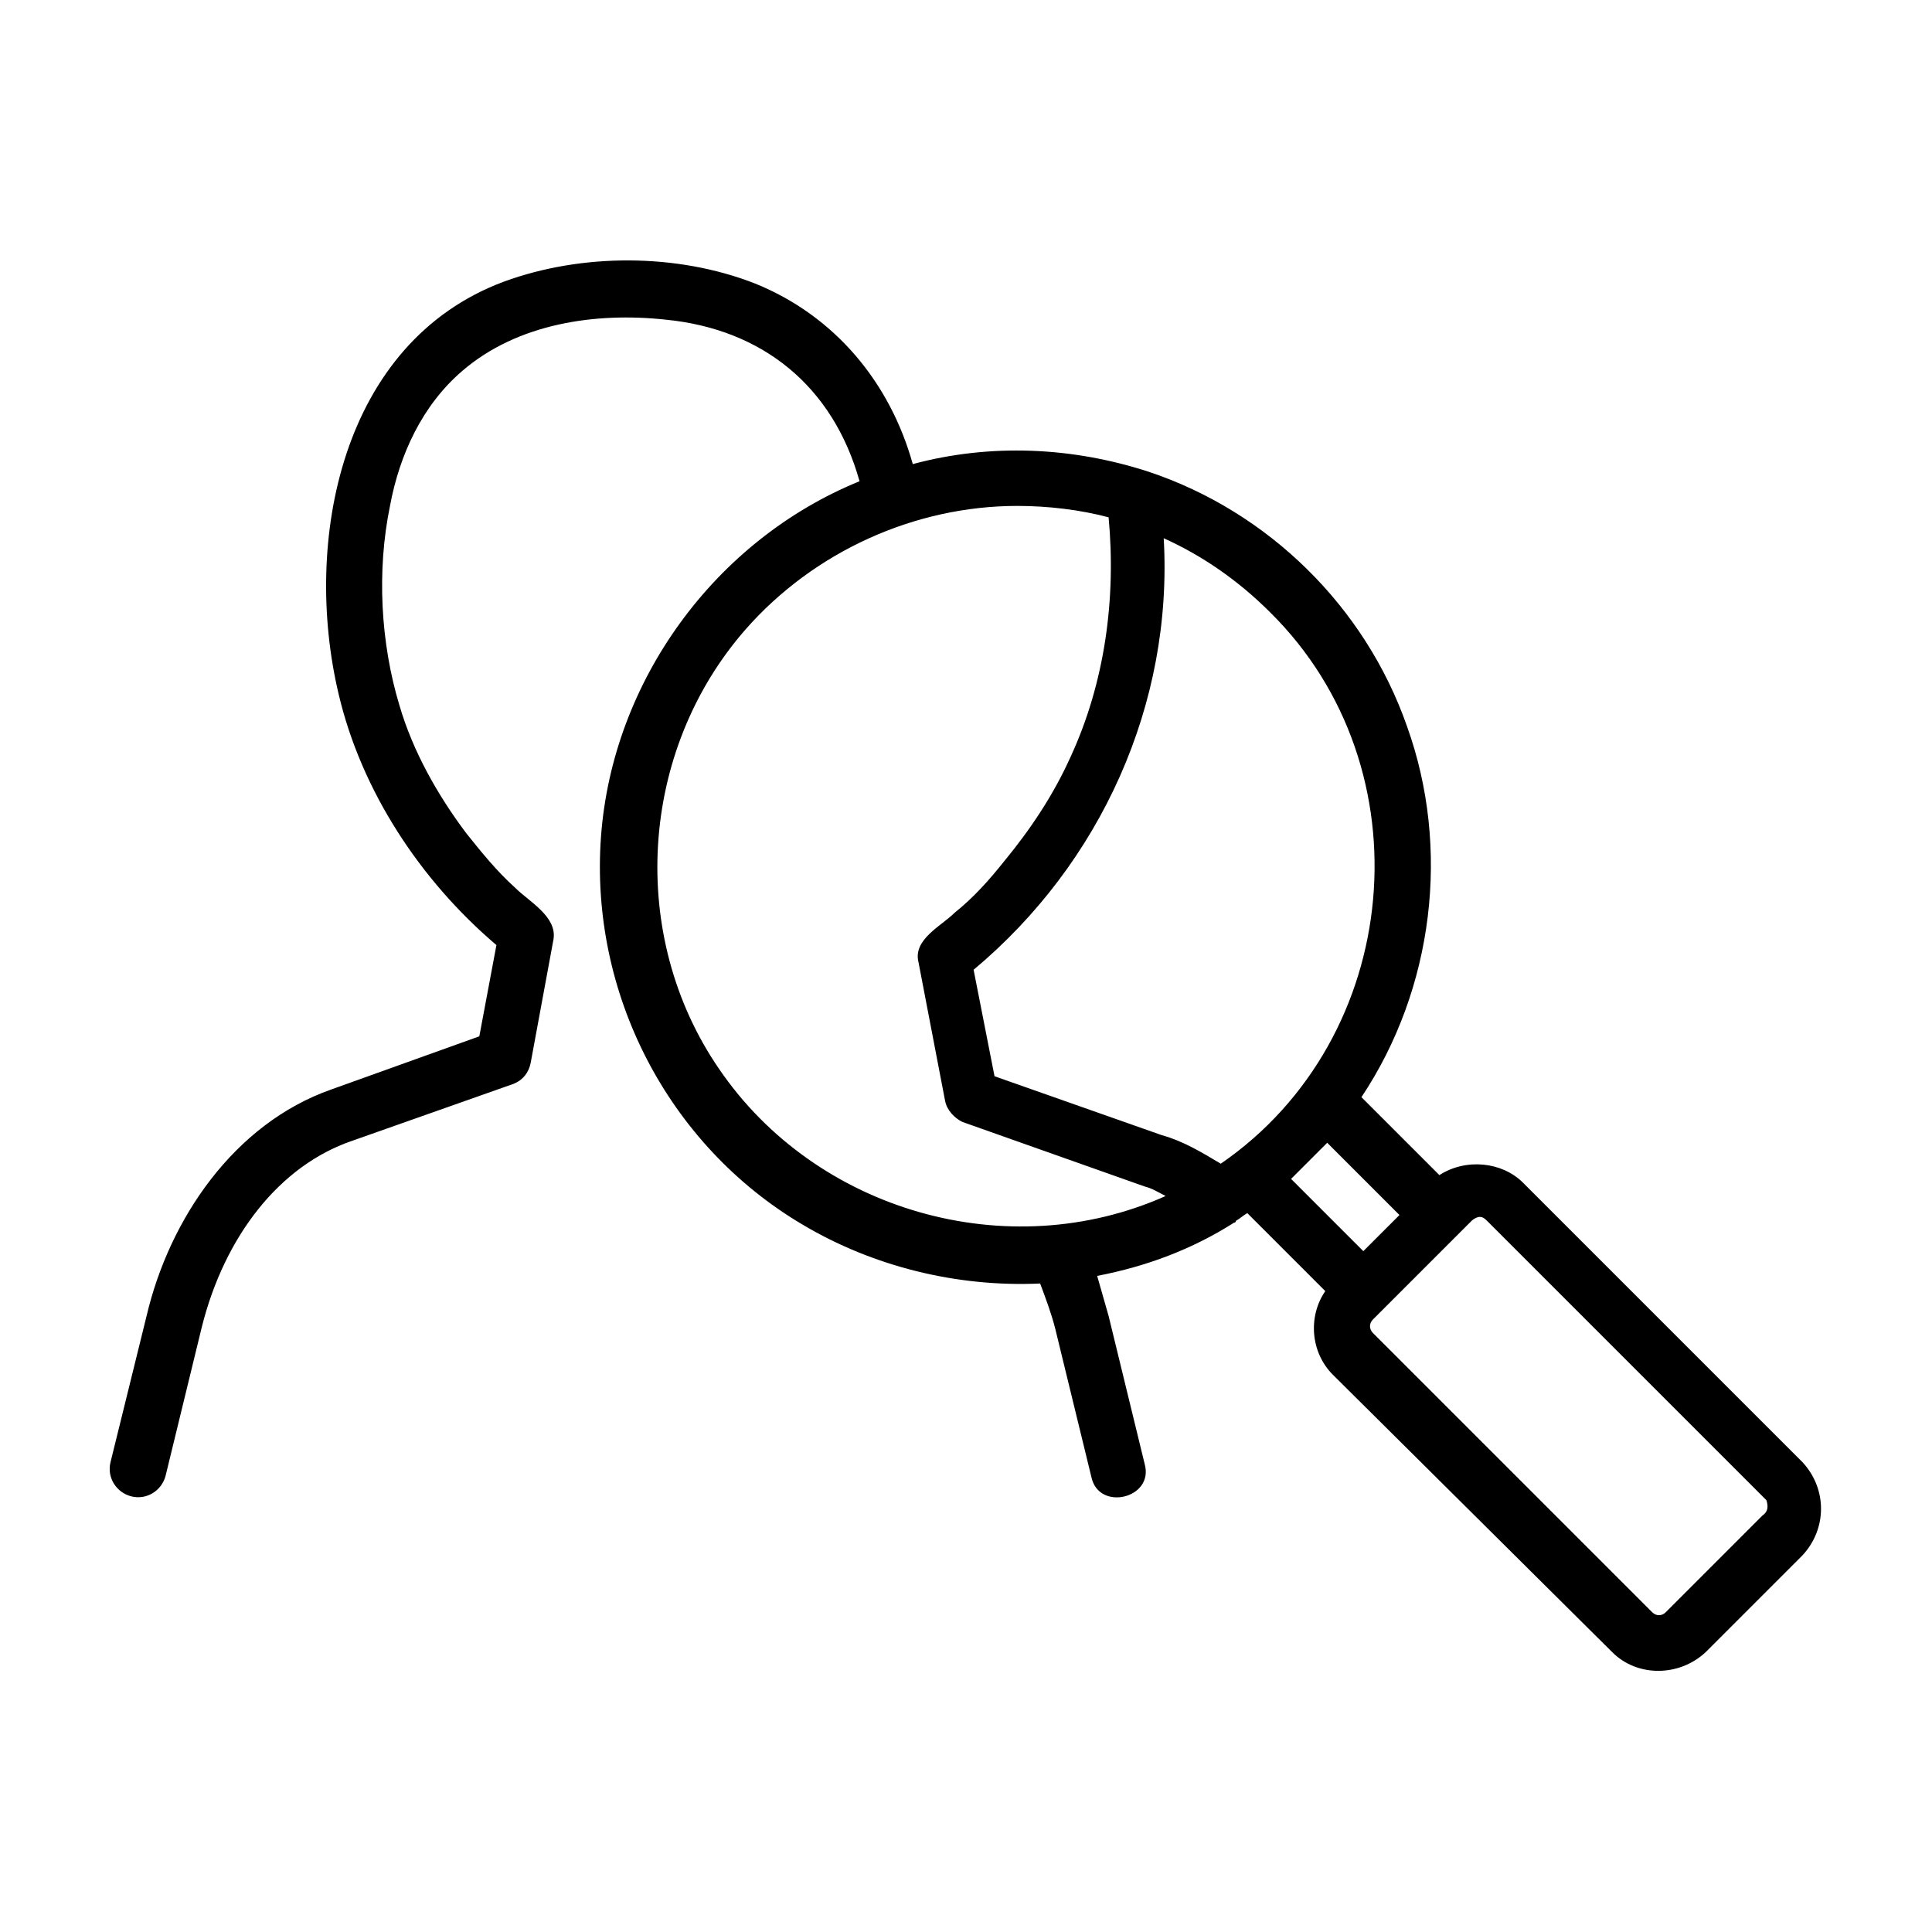
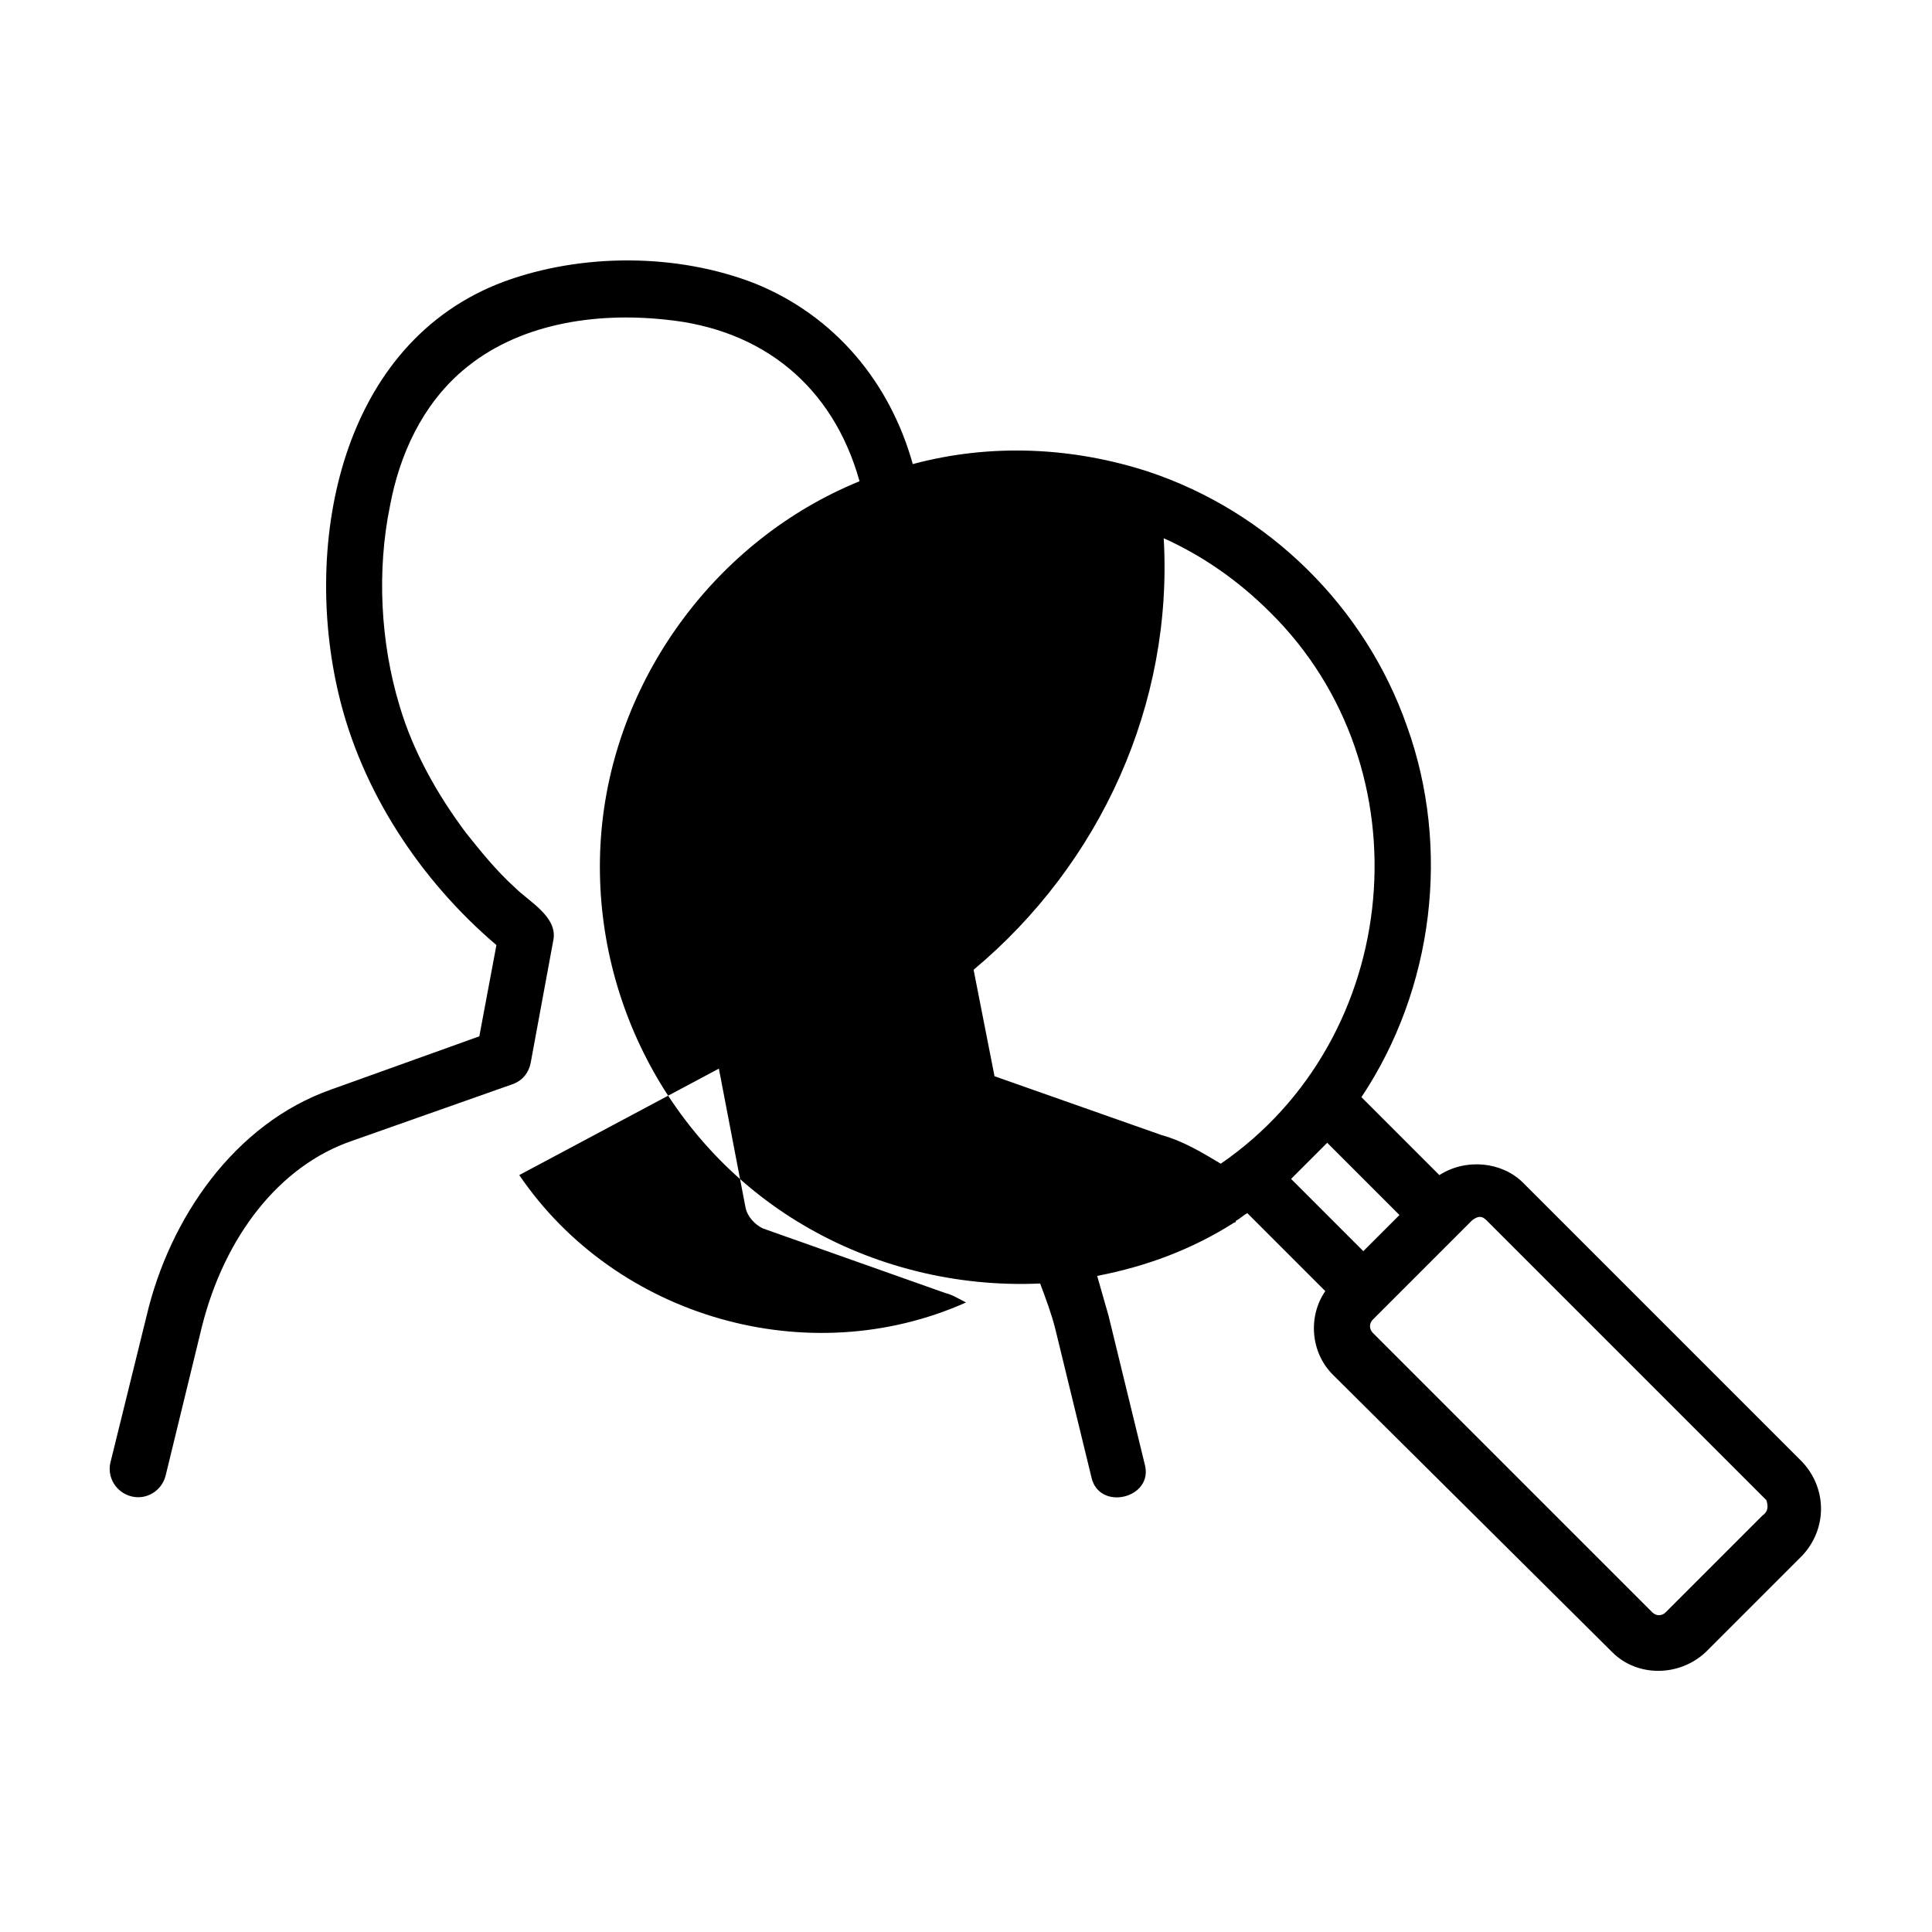
<svg xmlns="http://www.w3.org/2000/svg" fill="#000000" width="800px" height="800px" version="1.1" viewBox="144 144 512 512">
-   <path d="m621.68 531.49-74.062-74.059c-5.543-5.543-15.113-6.551-22.168-2.016l-20.656-20.656c19.145-28.719 23.68-66 12.09-98.242-11.082-31.742-36.773-56.93-68.516-67.512-20.152-6.551-41.816-7.559-62.473-2.016-6.047-21.664-20.656-39.297-41.816-47.863-20.656-8.062-45.848-8.062-66.504-0.504-43.328 16.121-53.402 69.023-43.832 109.33 6.047 25.695 21.664 49.375 41.816 66.504l-4.535 24.184-39.297 14.105c-25.695 9.07-42.824 34.258-48.871 59.953l-9.566 38.793c-1.008 4.031 1.512 8.062 5.543 9.07s8.062-1.512 9.07-5.543l9.57-39.297c6.047-24.184 20.656-42.824 39.801-49.375l42.824-15.113c2.519-1.008 4.031-3.023 4.535-5.543l6.047-32.746c1.008-6.047-6.551-10.078-10.078-13.602-5.039-4.535-9.07-9.574-13.098-14.609-7.559-10.078-14.105-21.664-17.633-33.754-5.039-16.625-6.047-35.77-2.519-52.898 2.519-13.602 8.566-26.703 19.145-35.77 14.609-12.594 35.266-15.617 53.906-13.602 25.695 2.519 44.336 17.633 51.387 42.824-38.289 15.617-65.496 52.898-68.52 94.211s17.633 81.617 53.402 102.78c18.641 11.082 40.809 16.625 62.977 15.617 1.512 4.031 3.023 8.062 4.031 12.09l9.574 39.297c2.016 9.07 16.625 5.543 14.105-3.527l-9.574-39.297c-1.008-3.527-2.016-7.055-3.023-10.578 13.098-2.519 25.191-7.055 36.273-14.105 0 0 0.504 0 0.504-0.504 1.008-0.504 2.016-1.512 3.023-2.016l20.656 20.656c-4.535 6.551-4.031 16.121 2.016 22.168l74.062 73.551c6.551 6.551 17.633 6.551 24.688 0l25.695-25.695c6.547-7.055 6.547-17.633 0-24.688zm-287.17-104.29c-24.184-35.266-21.16-84.137 7.055-116.38 18.137-20.656 44.84-32.746 72.043-32.746 8.062 0 16.625 1.008 24.184 3.023 2.016 21.664-1.008 43.832-10.078 63.48-4.535 10.078-10.578 19.145-17.633 27.711-4.031 5.039-8.062 9.574-13.098 13.602-3.527 3.527-11.082 7.055-9.574 13.098l7.055 36.777c0.504 2.519 2.519 4.535 4.535 5.543l48.367 17.129c2.016 0.504 3.527 1.512 5.543 2.519-41.82 18.641-92.703 4.027-118.4-33.758zm133 25.191c-5.039-3.023-10.078-6.047-15.617-7.559l-44.336-15.617-5.543-28.215c33.754-28.215 52.898-70.535 50.383-114.36 10.078 4.535 19.648 11.082 28.215 19.648 41.816 41.312 35.266 112.86-13.102 146.11zm18.641 4.031c0.504-0.504 0.504-0.504 0 0 3.527-3.527 6.551-6.551 9.574-9.574l19.145 19.145-9.574 9.574zm124.95 89.172-25.691 25.695c-1.008 1.008-2.519 1.008-3.527 0l-74.062-74.059c-1.008-1.008-1.008-2.519 0-3.527l26.199-26.199c0.504-0.504 1.512-1.008 2.016-1.008s1.008 0 2.016 1.008l74.059 74.059c0.504 1.516 0.504 3.027-1.008 4.031z" />
+   <path d="m621.68 531.49-74.062-74.059c-5.543-5.543-15.113-6.551-22.168-2.016l-20.656-20.656c19.145-28.719 23.68-66 12.09-98.242-11.082-31.742-36.773-56.93-68.516-67.512-20.152-6.551-41.816-7.559-62.473-2.016-6.047-21.664-20.656-39.297-41.816-47.863-20.656-8.062-45.848-8.062-66.504-0.504-43.328 16.121-53.402 69.023-43.832 109.33 6.047 25.695 21.664 49.375 41.816 66.504l-4.535 24.184-39.297 14.105c-25.695 9.07-42.824 34.258-48.871 59.953l-9.566 38.793c-1.008 4.031 1.512 8.062 5.543 9.07s8.062-1.512 9.07-5.543l9.57-39.297c6.047-24.184 20.656-42.824 39.801-49.375l42.824-15.113c2.519-1.008 4.031-3.023 4.535-5.543l6.047-32.746c1.008-6.047-6.551-10.078-10.078-13.602-5.039-4.535-9.07-9.574-13.098-14.609-7.559-10.078-14.105-21.664-17.633-33.754-5.039-16.625-6.047-35.77-2.519-52.898 2.519-13.602 8.566-26.703 19.145-35.77 14.609-12.594 35.266-15.617 53.906-13.602 25.695 2.519 44.336 17.633 51.387 42.824-38.289 15.617-65.496 52.898-68.52 94.211s17.633 81.617 53.402 102.78c18.641 11.082 40.809 16.625 62.977 15.617 1.512 4.031 3.023 8.062 4.031 12.09l9.574 39.297c2.016 9.07 16.625 5.543 14.105-3.527l-9.574-39.297c-1.008-3.527-2.016-7.055-3.023-10.578 13.098-2.519 25.191-7.055 36.273-14.105 0 0 0.504 0 0.504-0.504 1.008-0.504 2.016-1.512 3.023-2.016l20.656 20.656c-4.535 6.551-4.031 16.121 2.016 22.168l74.062 73.551c6.551 6.551 17.633 6.551 24.688 0l25.695-25.695c6.547-7.055 6.547-17.633 0-24.688zm-287.17-104.29l7.055 36.777c0.504 2.519 2.519 4.535 4.535 5.543l48.367 17.129c2.016 0.504 3.527 1.512 5.543 2.519-41.82 18.641-92.703 4.027-118.4-33.758zm133 25.191c-5.039-3.023-10.078-6.047-15.617-7.559l-44.336-15.617-5.543-28.215c33.754-28.215 52.898-70.535 50.383-114.36 10.078 4.535 19.648 11.082 28.215 19.648 41.816 41.312 35.266 112.86-13.102 146.11zm18.641 4.031c0.504-0.504 0.504-0.504 0 0 3.527-3.527 6.551-6.551 9.574-9.574l19.145 19.145-9.574 9.574zm124.95 89.172-25.691 25.695c-1.008 1.008-2.519 1.008-3.527 0l-74.062-74.059c-1.008-1.008-1.008-2.519 0-3.527l26.199-26.199c0.504-0.504 1.512-1.008 2.016-1.008s1.008 0 2.016 1.008l74.059 74.059c0.504 1.516 0.504 3.027-1.008 4.031z" />
</svg>